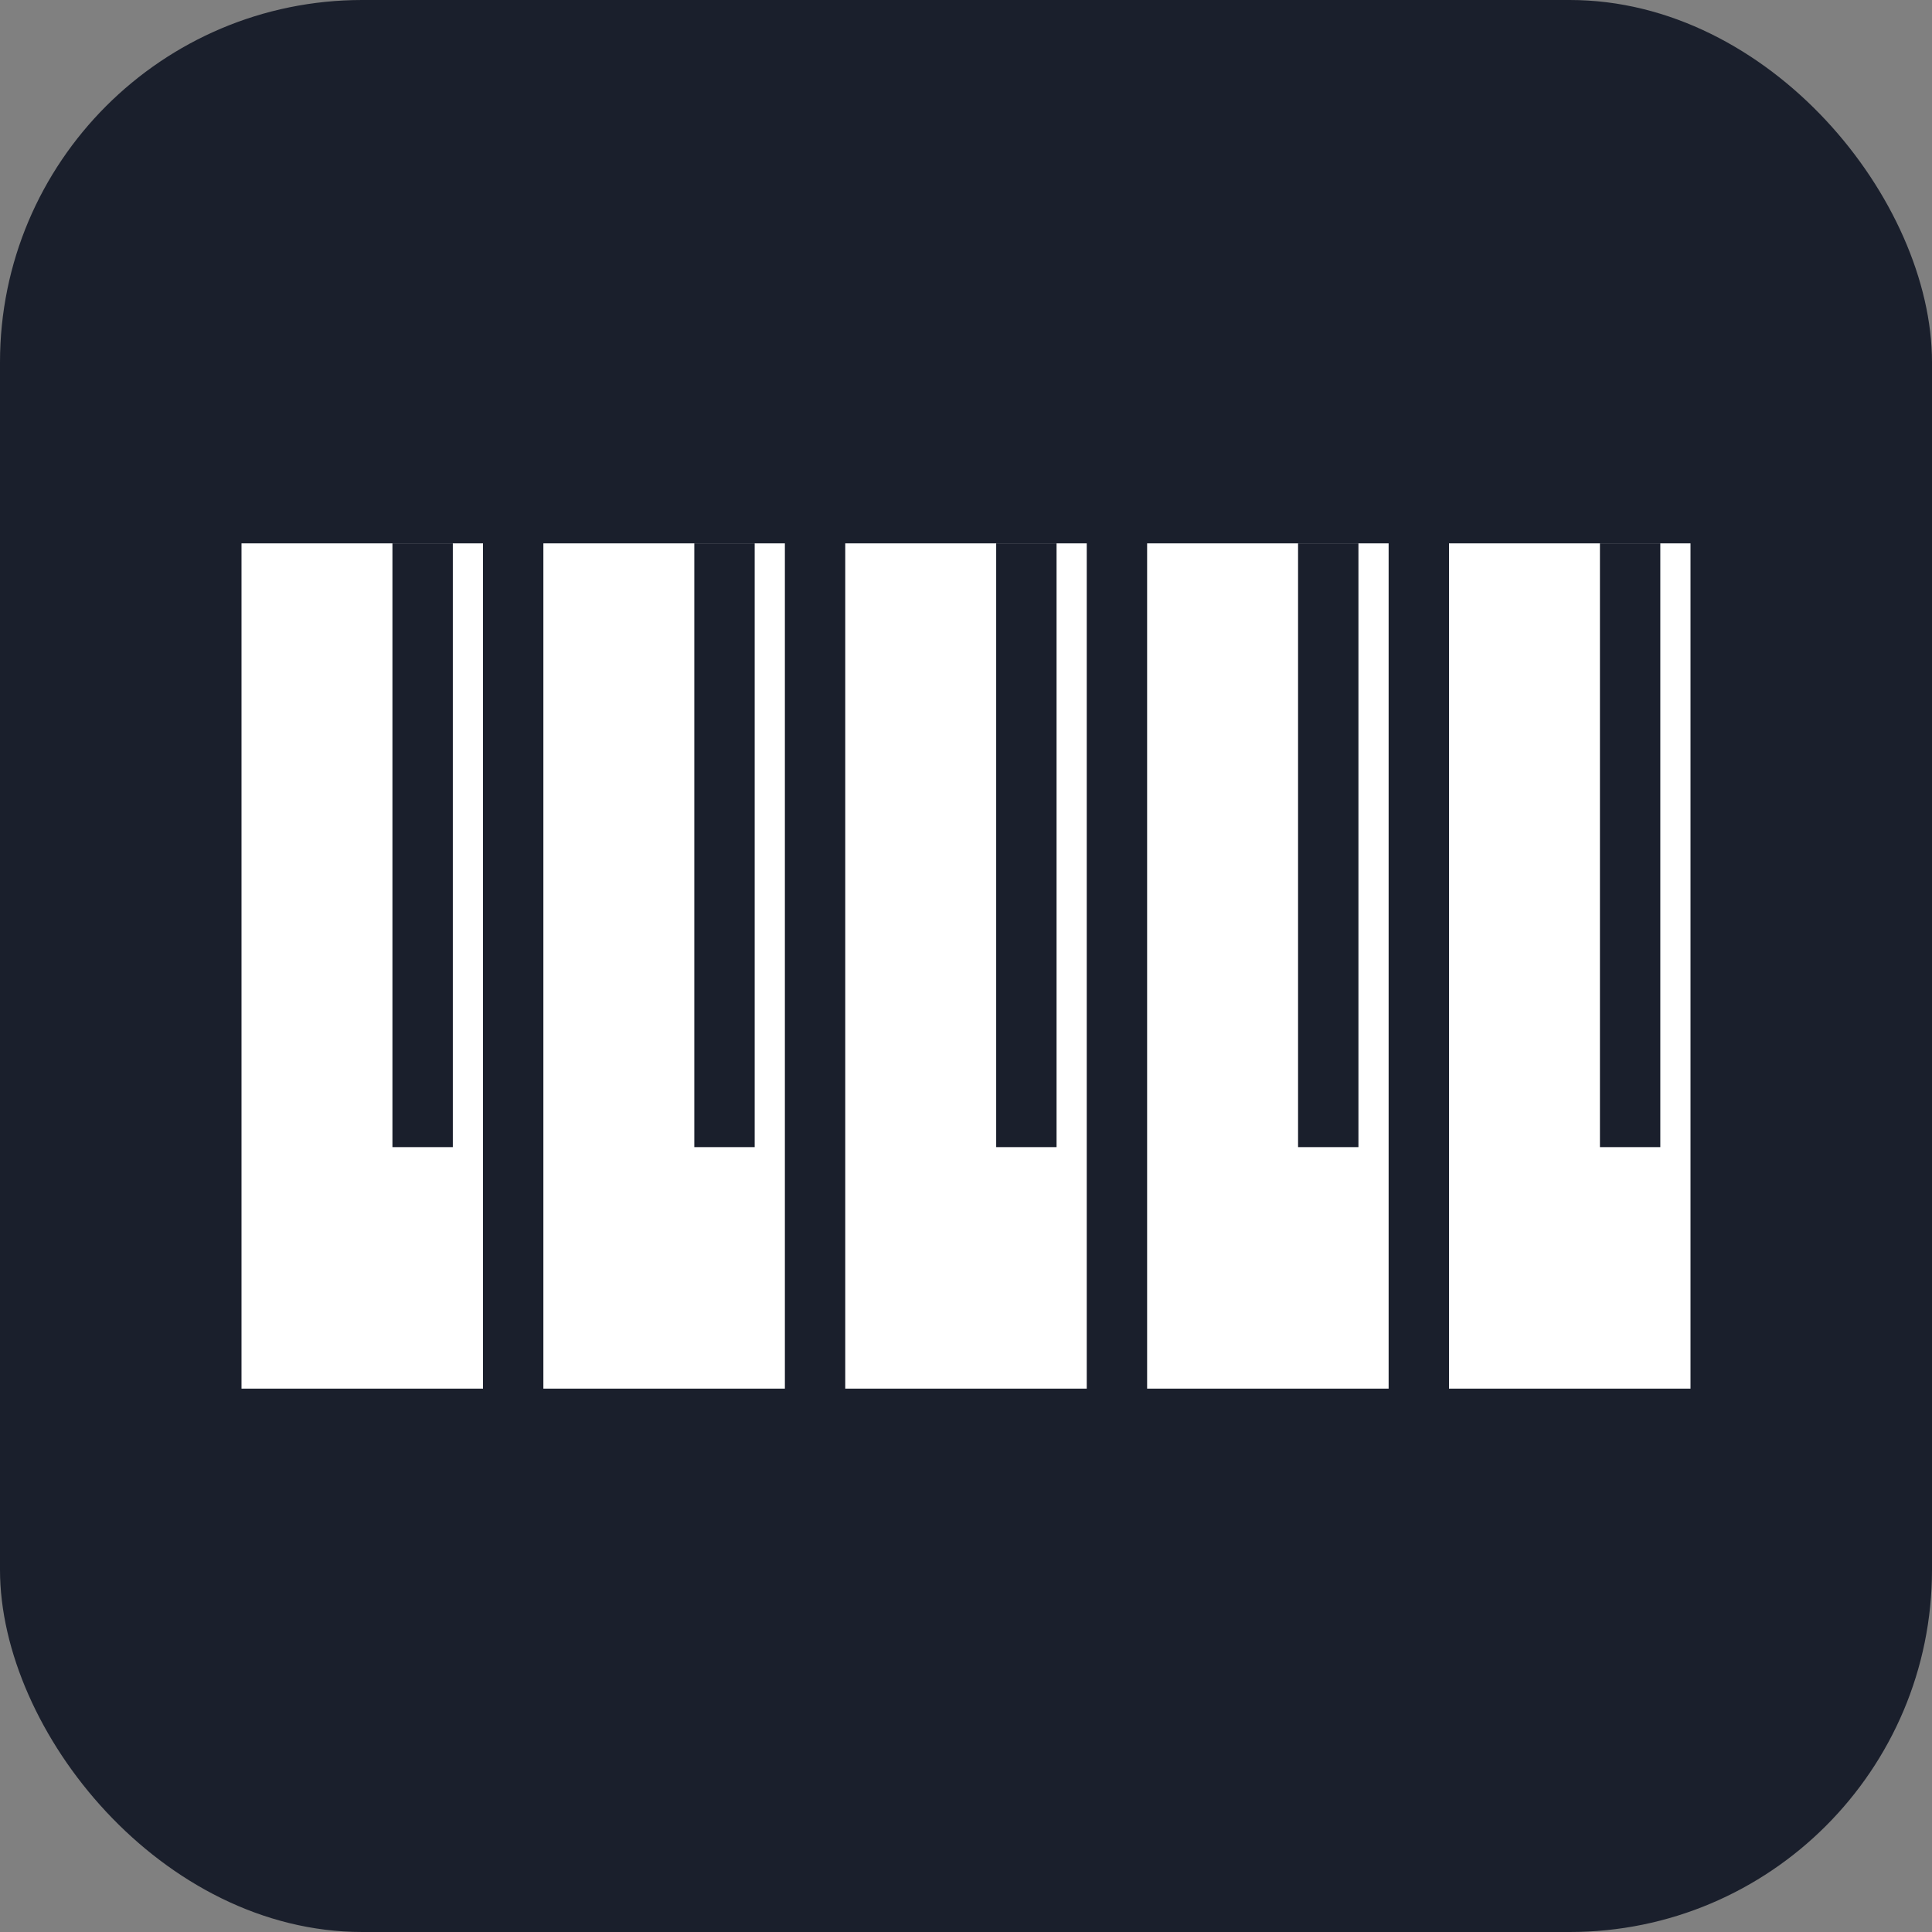
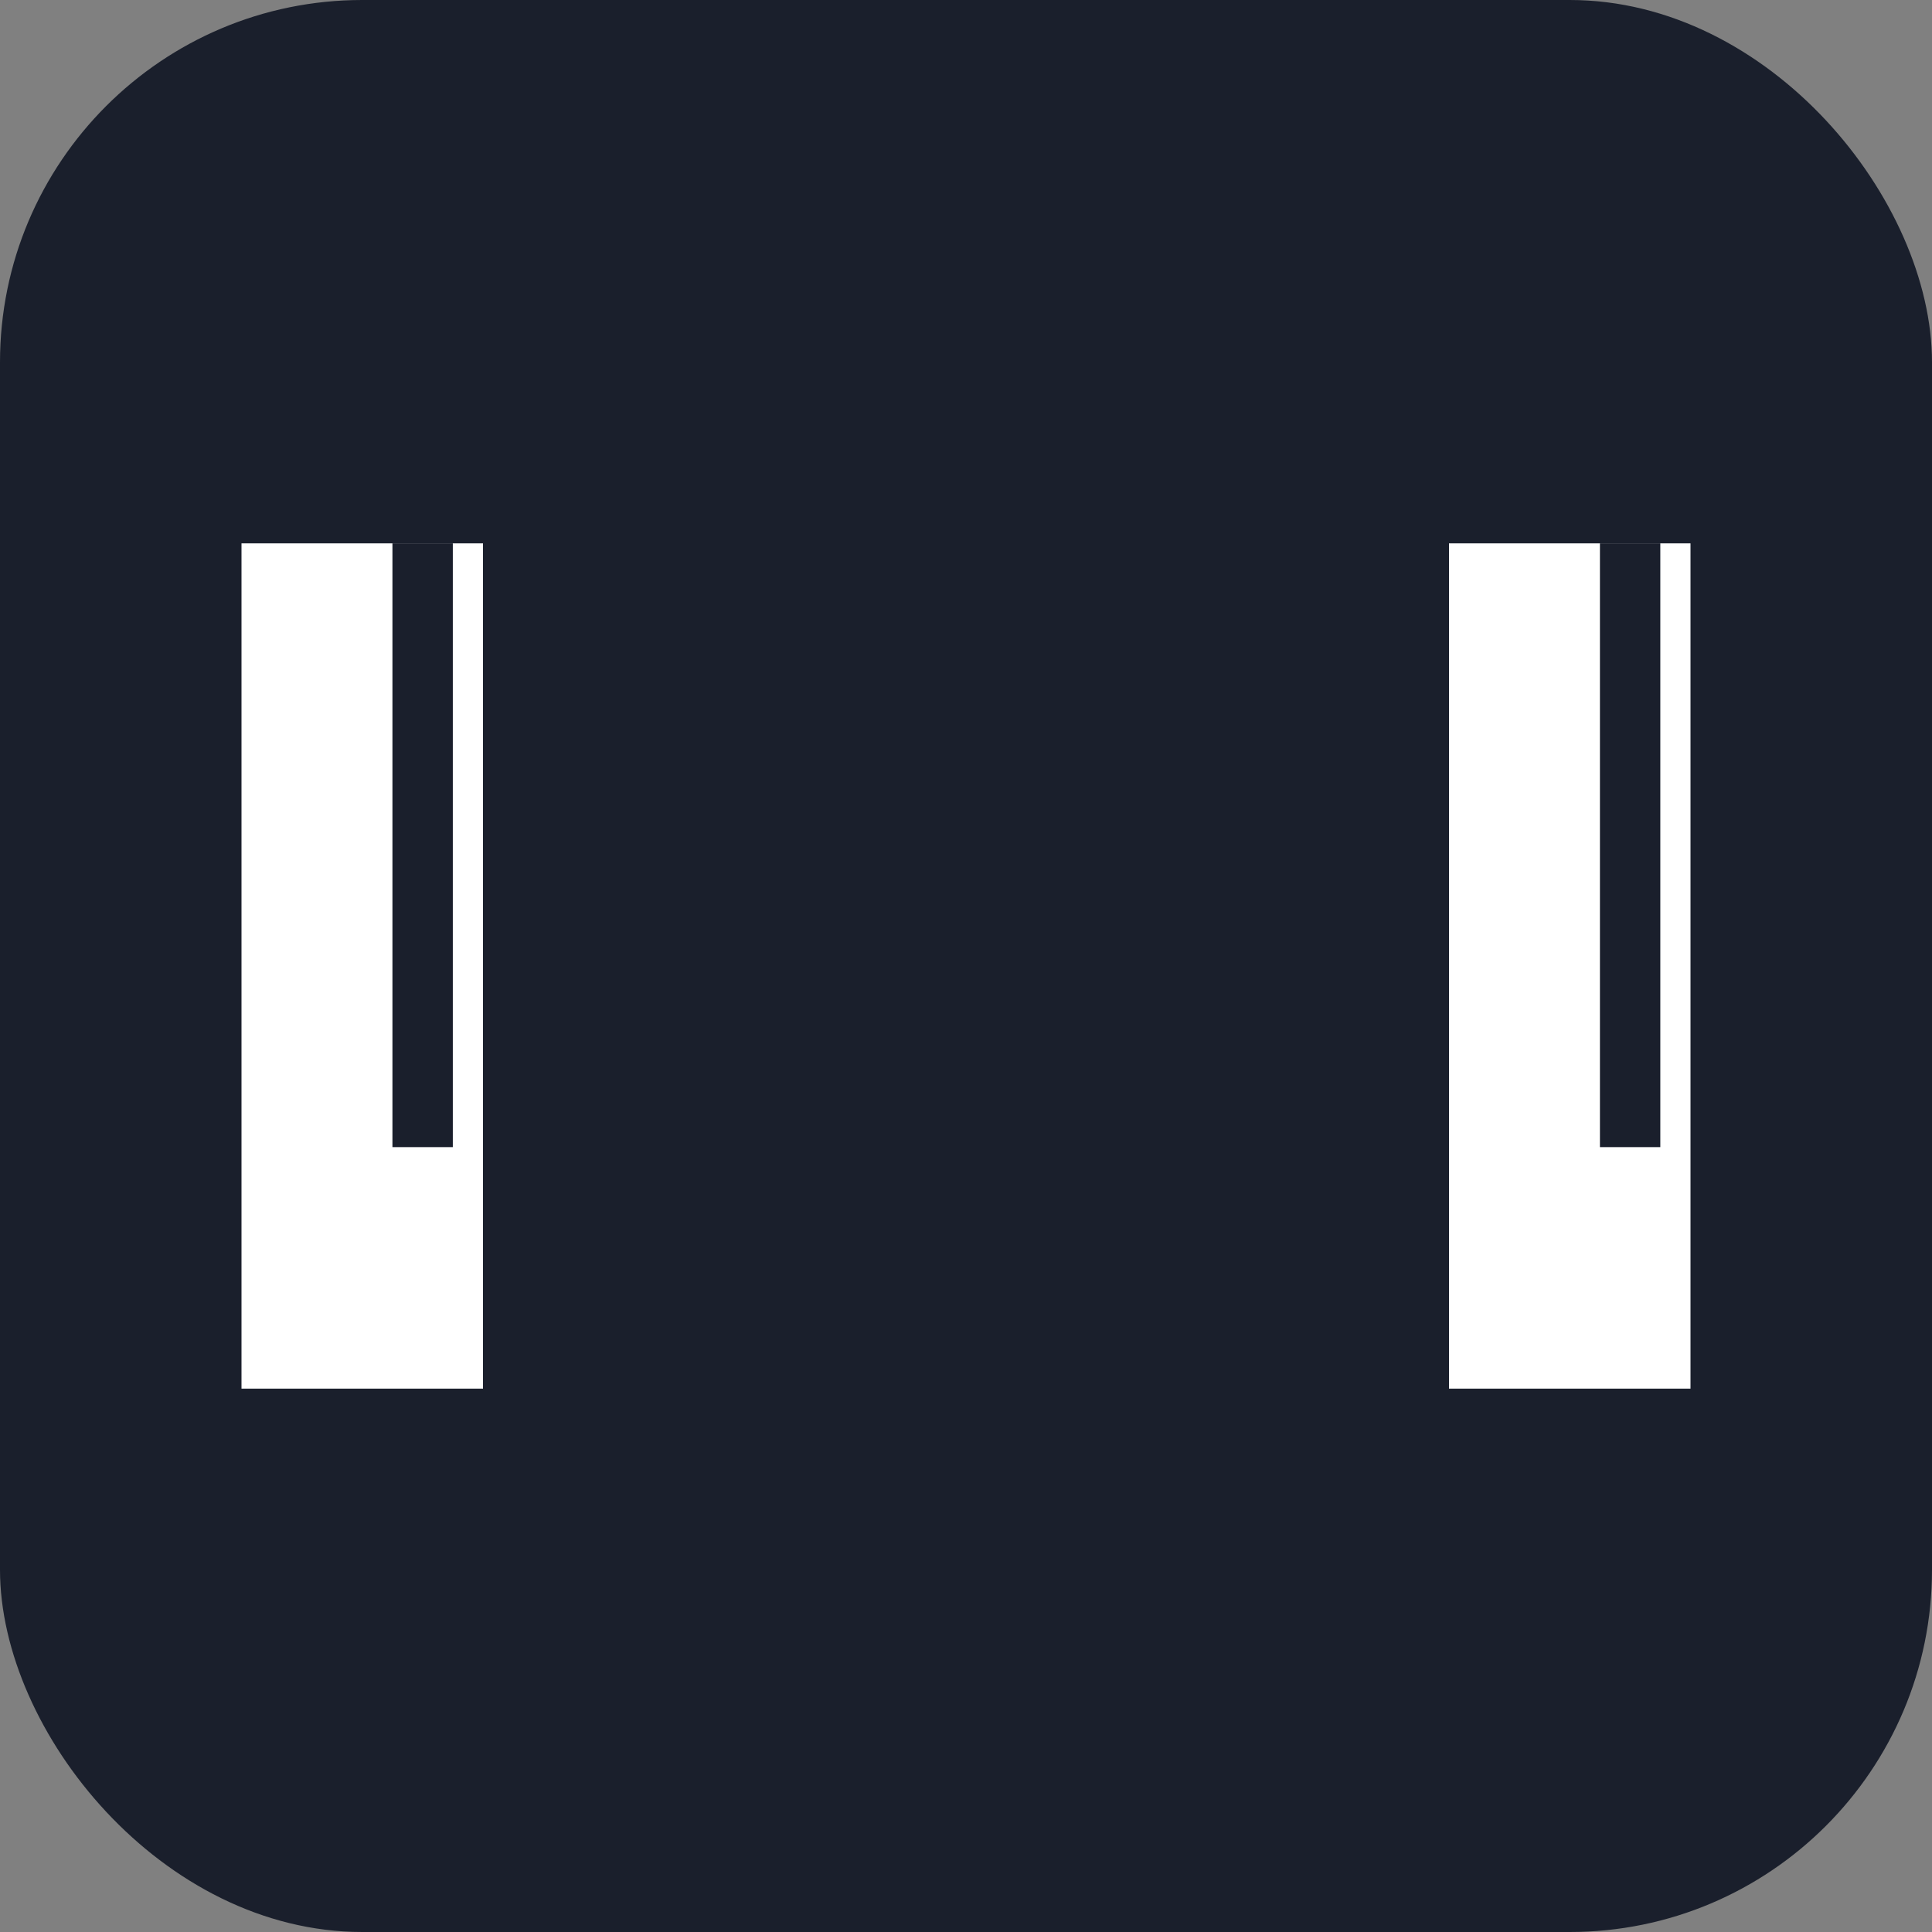
<svg xmlns="http://www.w3.org/2000/svg" width="32" height="32" viewBox="0 0 32 32" fill="none">
  <rect x="0" y="0" width="32" height="32" fill="#808080" stroke="none" />
  <rect width="32" height="32" rx="6" fill="#1A1F2C" />
  <rect x="4" y="9" width="4" height="14" fill="white" />
-   <rect x="9" y="9" width="4" height="14" fill="white" />
-   <rect x="14" y="9" width="4" height="14" fill="white" />
-   <rect x="19" y="9" width="4" height="14" fill="white" />
  <rect x="24" y="9" width="4" height="14" fill="white" />
  <rect x="6.5" y="9" width="1" height="10" fill="#1A1F2C" />
  <rect x="11.5" y="9" width="1" height="10" fill="#1A1F2C" />
  <rect x="16.5" y="9" width="1" height="10" fill="#1A1F2C" />
  <rect x="21.5" y="9" width="1" height="10" fill="#1A1F2C" />
  <rect x="26.5" y="9" width="1" height="10" fill="#1A1F2C" />
</svg>